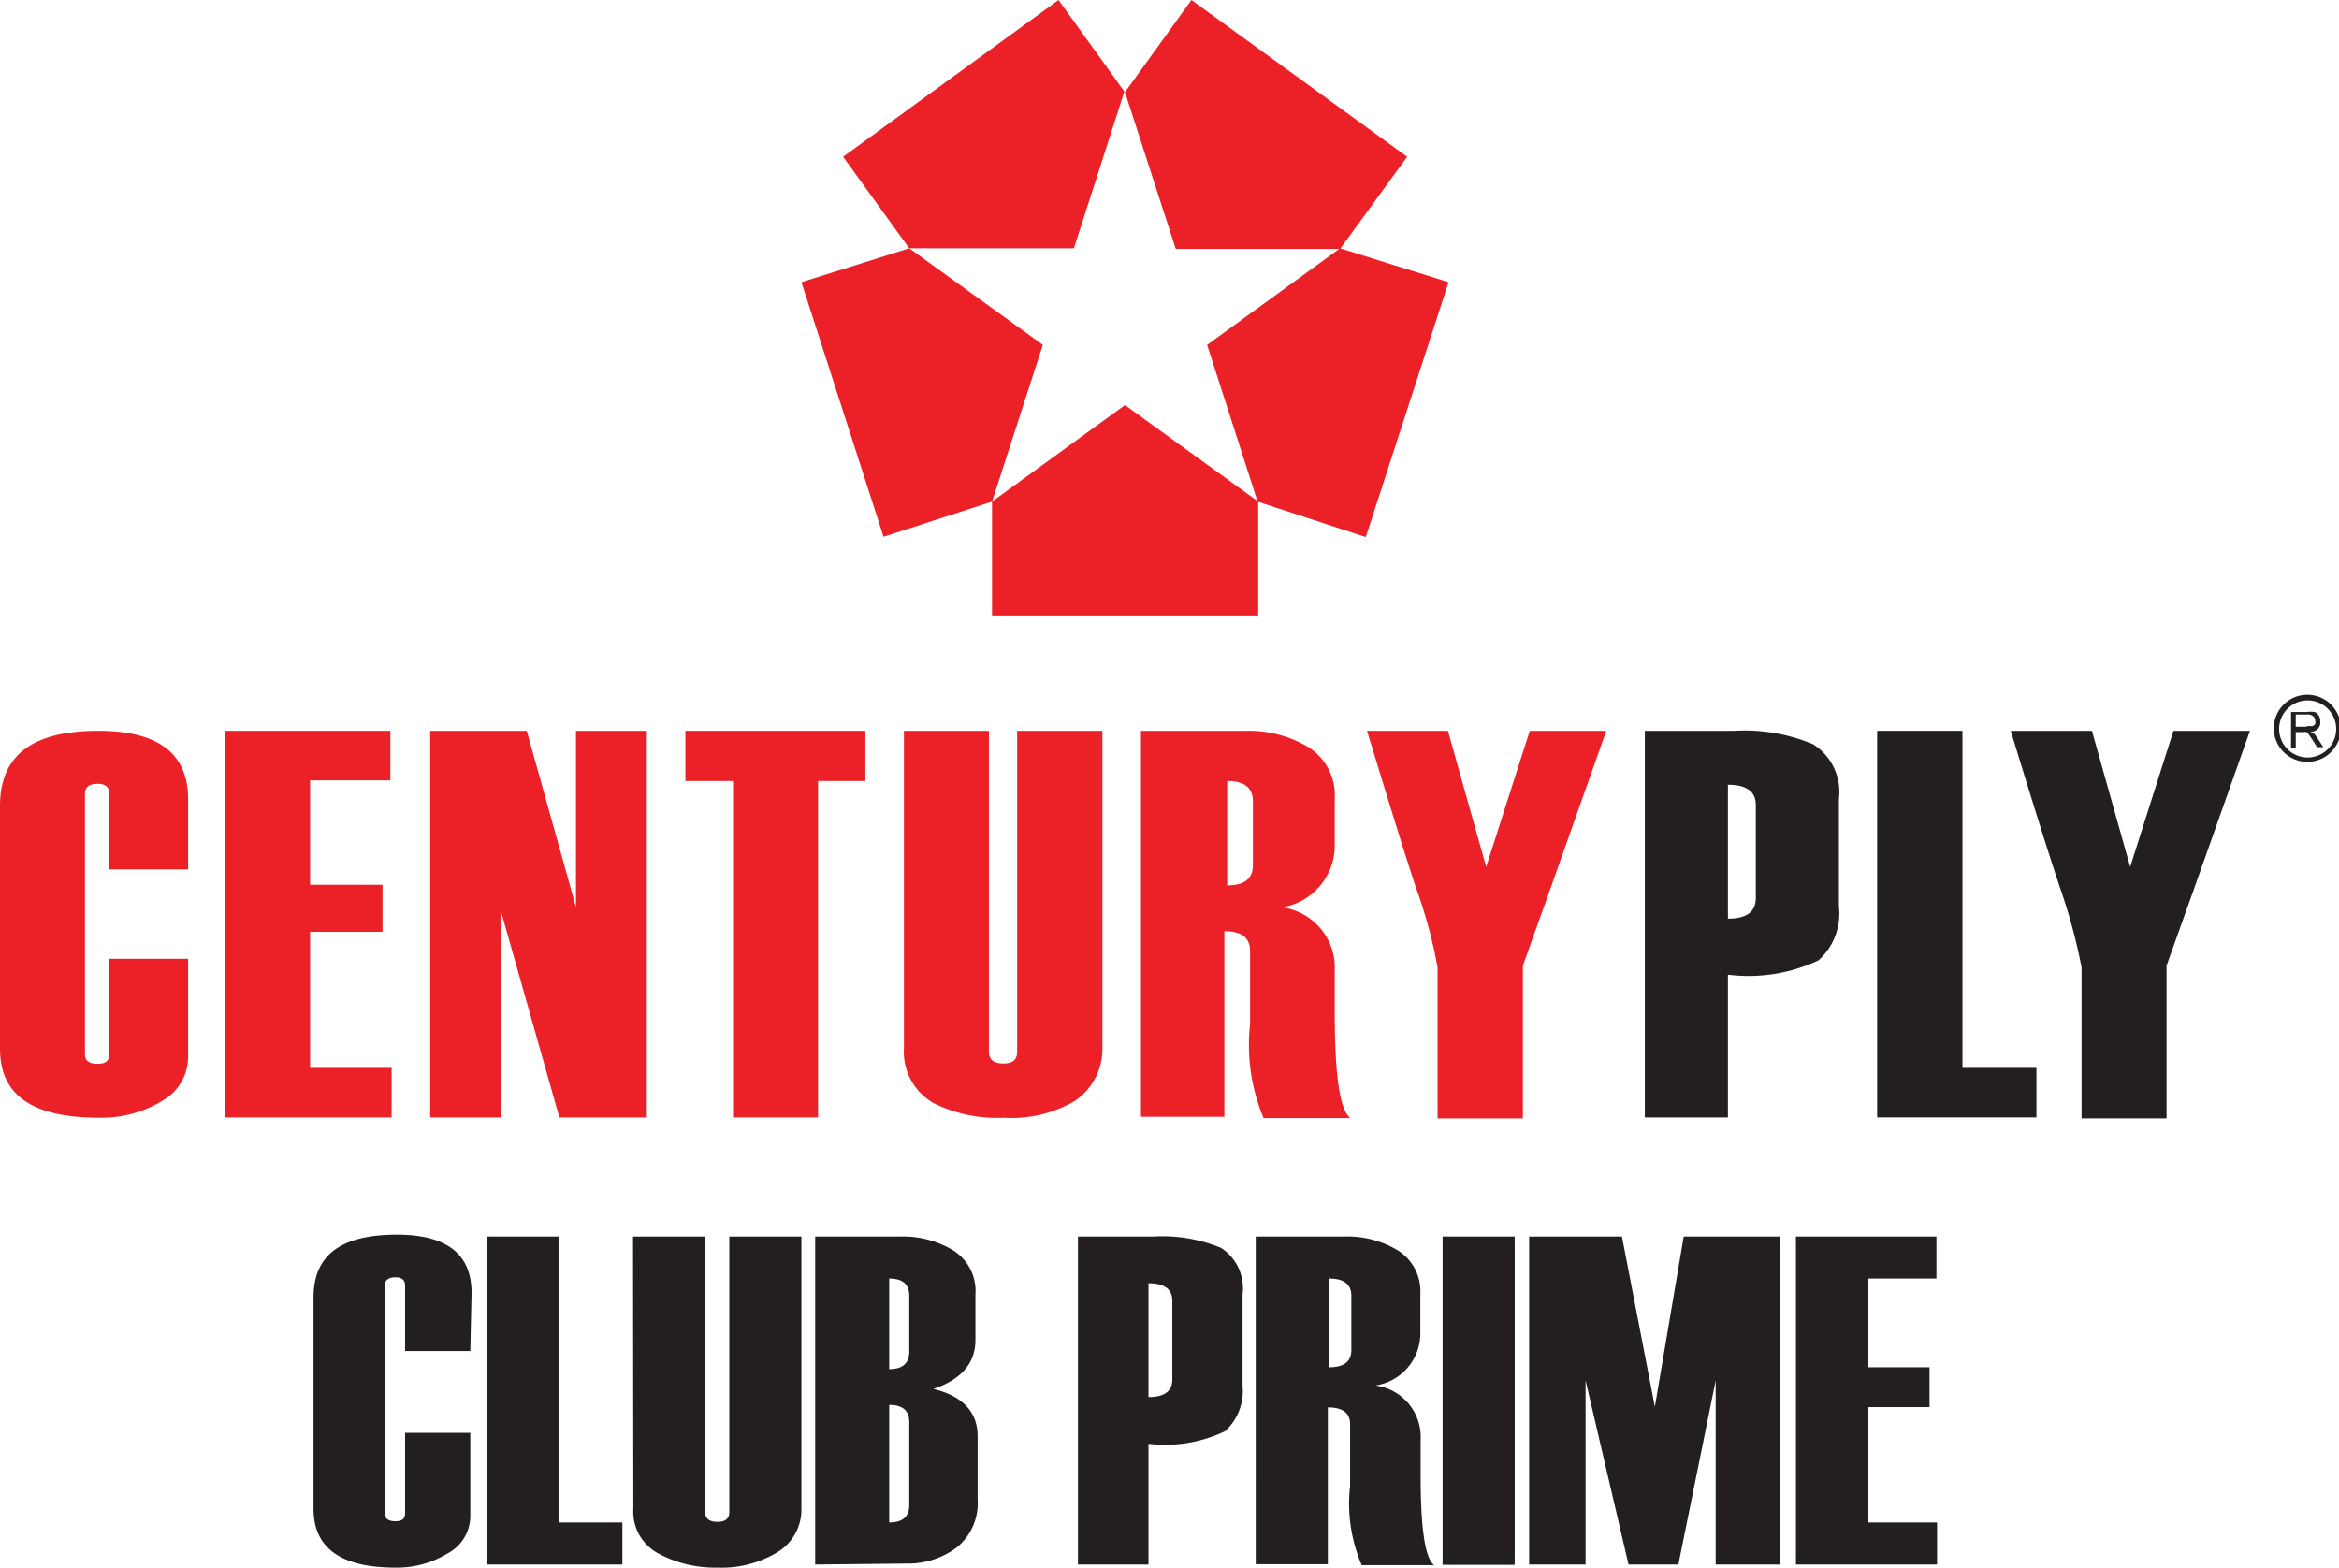
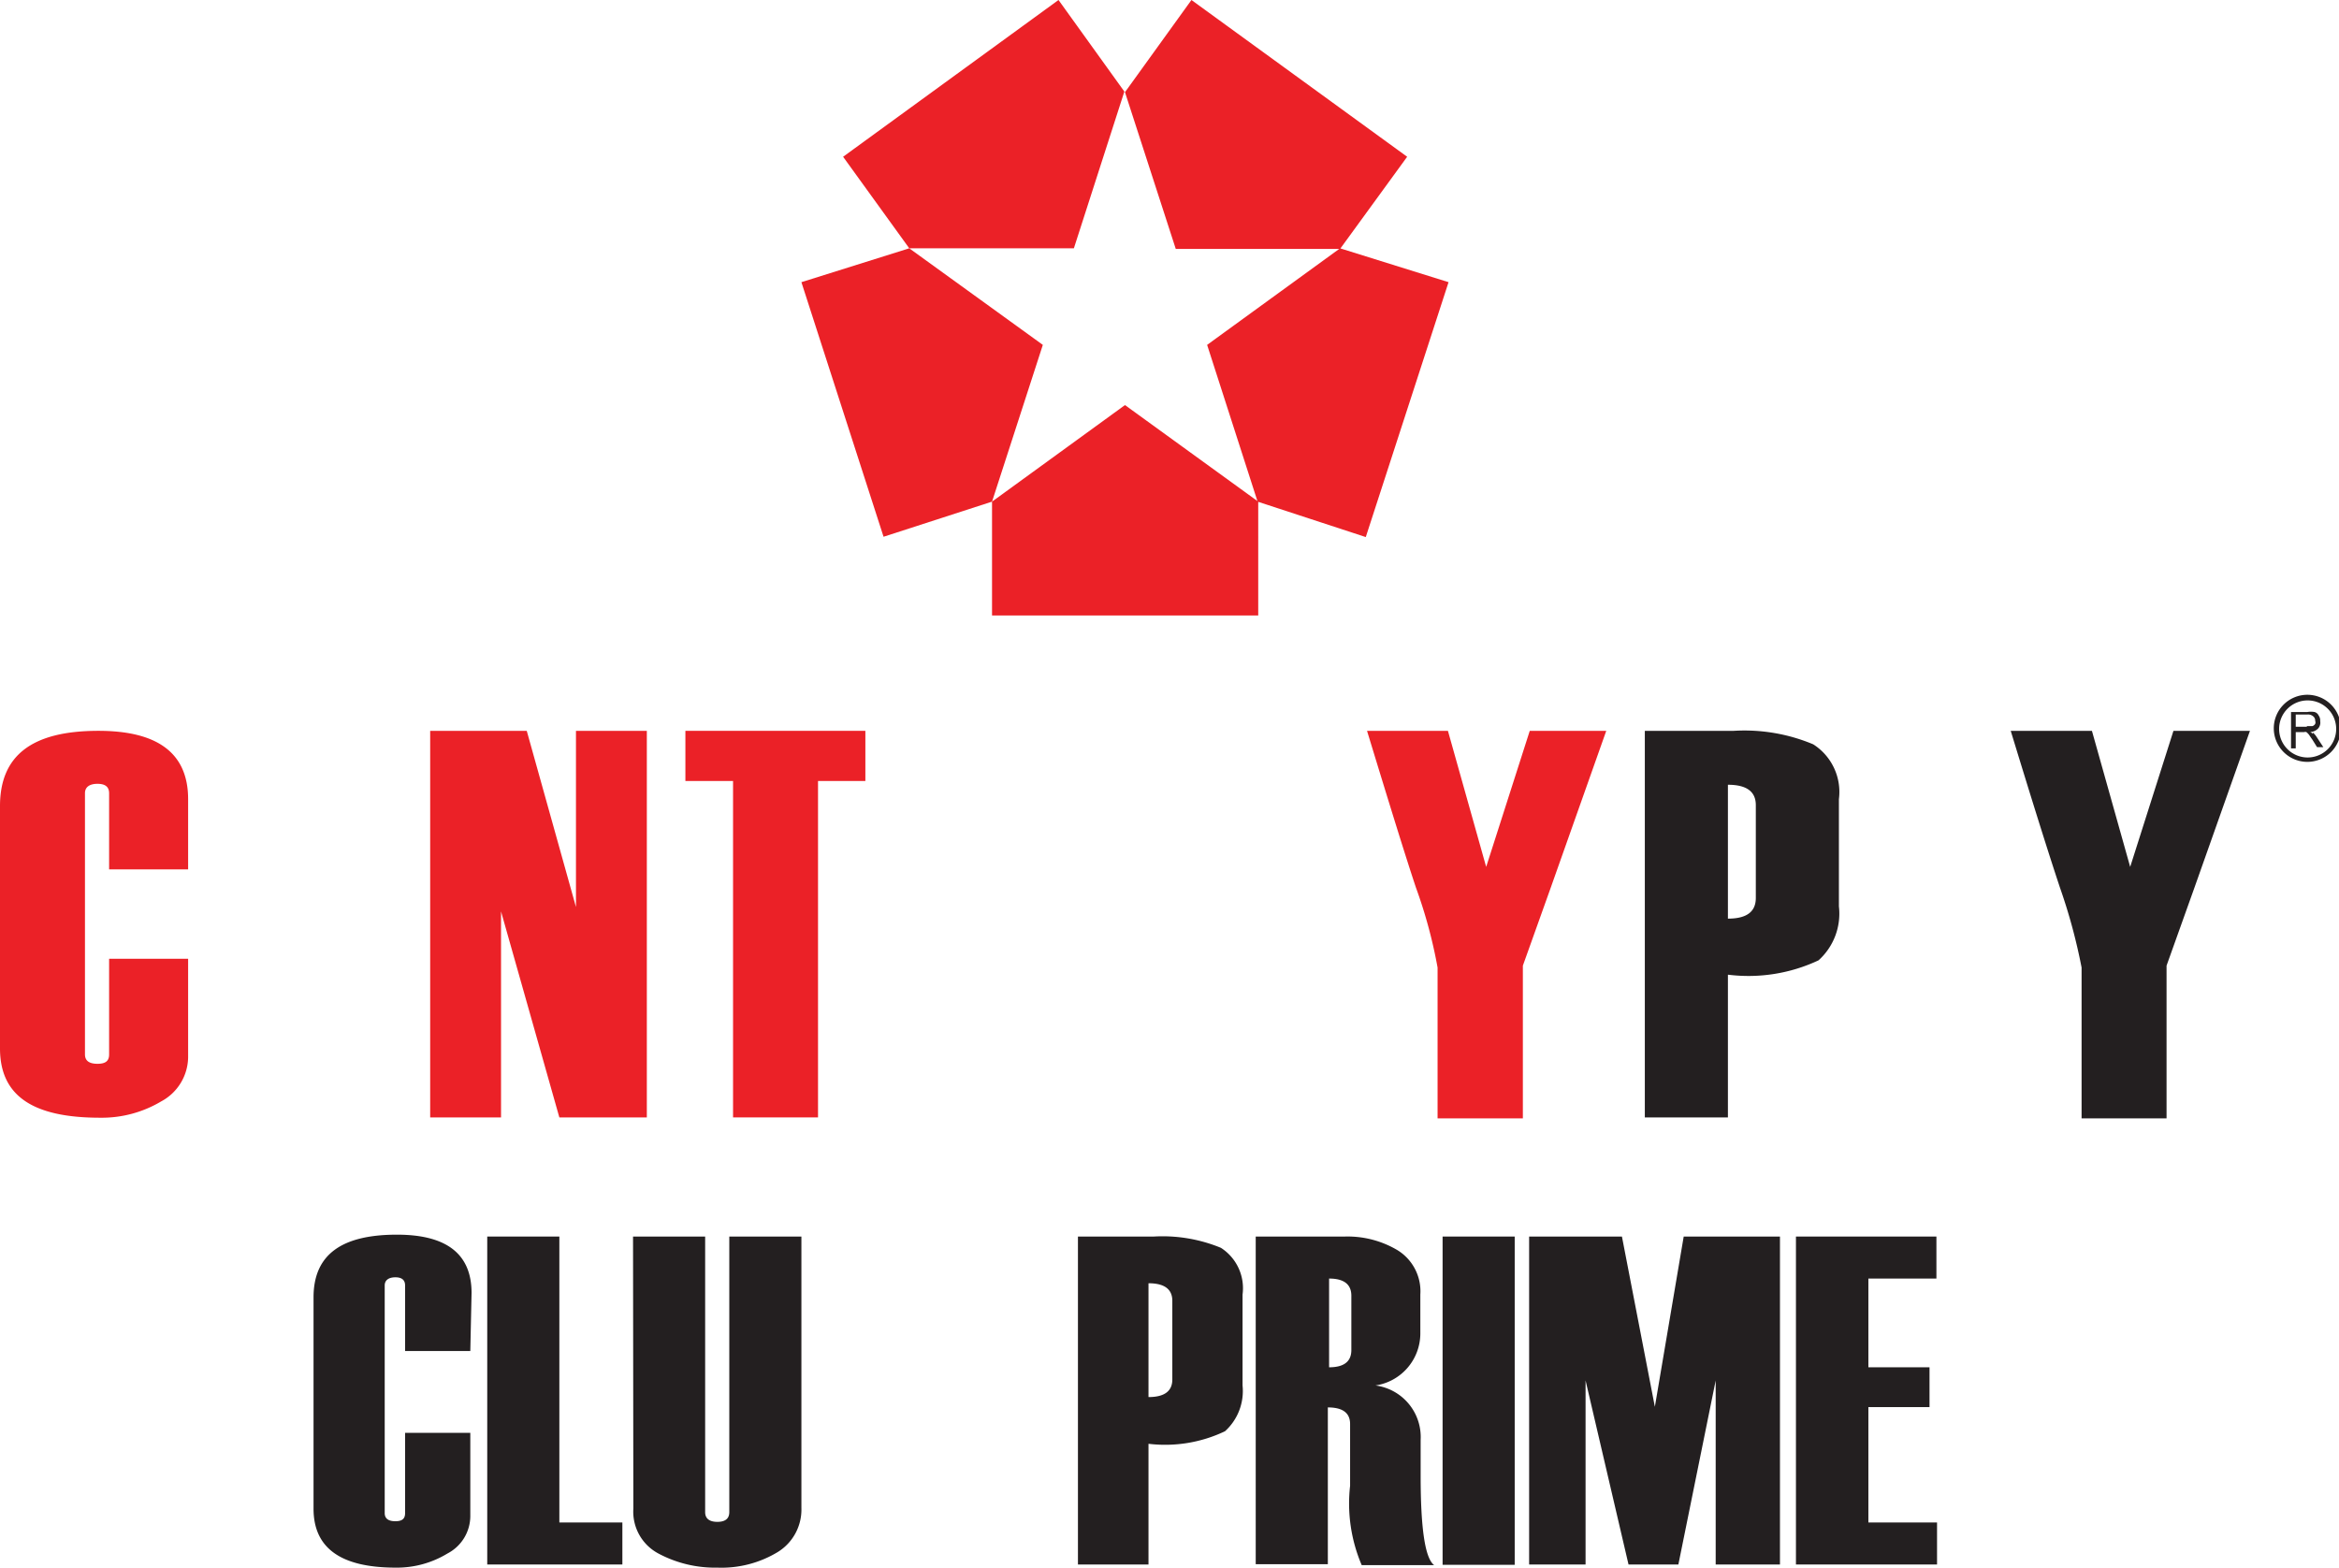
<svg xmlns="http://www.w3.org/2000/svg" id="Layer_1" data-name="Layer 1" viewBox="0 0 74.6 50">
  <defs>
    <style>.cls-1{fill:#231f20;}.cls-2{fill:#eb2127;}</style>
  </defs>
  <path class="cls-1" d="M73.77,23.41a.23.23,0,0,0-.09-.06.39.39,0,0,0,.25-.11A.28.28,0,0,0,74,23a.27.27,0,0,0-.05-.18.2.2,0,0,0-.13-.11.67.67,0,0,0-.23,0h-.52v1.16h.15v-.52h.27a.11.11,0,0,1,.07,0,.59.59,0,0,1,.08.08s.06.09.11.16l.15.24h.2l-.21-.32a.64.64,0,0,0-.13-.15m-.2-.18h-.34v-.39h.37a.25.25,0,0,1,.19.06.17.17,0,0,1,.06.14.13.13,0,0,1,0,.1.16.16,0,0,1-.09.07l-.16,0m0-1a1.07,1.07,0,1,0,1.07,1.07,1.07,1.07,0,0,0-1.07-1.07m0,2a.91.91,0,1,1,.92-.91.91.91,0,0,1-.92.91" />
  <path class="cls-2" d="M6,27.73H3.48V25.3c0-.2-.12-.3-.37-.3s-.4.1-.4.3v8.33c0,.2.13.3.4.3s.37-.1.37-.3V30.58H6v3.14a1.62,1.62,0,0,1-.86,1.41,3.7,3.7,0,0,1-1.95.52C1,35.65,0,34.92,0,33.44V25.71c0-1.6,1-2.4,3.14-2.4C5,23.31,6,24,6,25.49Z" />
-   <polygon class="cls-2" points="12.49 35.64 7.19 35.64 7.19 23.31 12.45 23.31 12.45 24.89 9.89 24.89 9.89 28.22 12.2 28.22 12.2 29.72 9.89 29.72 9.89 34.06 12.49 34.06 12.49 35.64" />
  <polygon class="cls-2" points="20.63 35.64 17.84 35.64 15.98 29.07 15.98 35.64 13.72 35.64 13.72 23.31 16.8 23.31 18.37 28.93 18.37 23.31 20.63 23.31 20.63 35.64" />
  <polygon class="cls-2" points="27.6 24.91 26.09 24.91 26.09 35.64 23.38 35.64 23.38 24.91 21.86 24.91 21.86 23.31 27.6 23.31 27.6 24.91" />
-   <path class="cls-2" d="M28.83,23.31h2.71V33.55c0,.25.16.37.46.37s.44-.12.44-.37V23.31h2.72v10.1a2,2,0,0,1-.89,1.71,4,4,0,0,1-2.27.53,4.53,4.53,0,0,1-2.23-.47,1.88,1.88,0,0,1-.94-1.75Z" />
-   <path class="cls-2" d="M43,35.66h-2.7a6.06,6.06,0,0,1-.43-3v-.76c0-1,0-1.55,0-1.57,0-.42-.27-.63-.82-.63v5.92H36.39V23.31h3.34a3.73,3.73,0,0,1,2,.52,1.82,1.82,0,0,1,.84,1.66V27a2,2,0,0,1-1.68,1.94,1.94,1.94,0,0,1,1.68,2l0,1.35c0,2,.16,3.1.49,3.36m-3.1-8.09v-2c0-.43-.27-.65-.82-.65v3.33c.55,0,.82-.21.82-.65" />
  <path class="cls-2" d="M51.23,23.31l-1.77,5-.89,2.49v4.87H45.85V30.86a15.53,15.53,0,0,0-.69-2.55c-.36-1.08-.87-2.74-1.56-5h2.58l1.22,4.34,1.39-4.34Z" />
  <path class="cls-1" d="M55.11,31.09v4.55H52.46V23.31H55.3a5.67,5.67,0,0,1,2.53.43,1.8,1.8,0,0,1,.82,1.75v3.42A2,2,0,0,1,58,30.63a5.25,5.25,0,0,1-2.87.46M56,28.68v-3c0-.43-.29-.65-.89-.65v4.27c.6,0,.89-.22.89-.66" />
-   <polygon class="cls-1" points="64.95 35.64 59.87 35.64 59.87 23.31 62.59 23.31 62.59 34.06 64.95 34.06 64.95 35.64" />
  <path class="cls-1" d="M71.76,23.31l-1.77,5-.89,2.49v4.87H66.39V30.86a18,18,0,0,0-.69-2.55c-.36-1.08-.88-2.74-1.57-5h2.59l1.22,4.34,1.38-4.34Z" />
  <path class="cls-2" d="M28.18,17.12,31.64,16v3.63h8.49V16l-4.25-3.08L31.64,16l1.62-5L29,7.92,25.56,9ZM26.89,5,29,7.92h5.25l1.61-5L33.76,0ZM38,0,35.88,2.94l1.62,5h5.24L44.88,5Zm2.11,16,3.45,1.13L46.2,9,42.74,7.92,38.5,11Z" />
  <path class="cls-1" d="M15,43.09H12.92V41c0-.17-.1-.26-.31-.26s-.34.09-.34.26v7.26c0,.17.11.26.34.26s.31-.09.31-.26V45.7H15v2.66a1.35,1.35,0,0,1-.73,1.19,3.1,3.1,0,0,1-1.65.45C10.86,50,10,49.37,10,48.12V41.38c0-1.36.89-2,2.66-2,1.59,0,2.38.62,2.38,1.86Z" />
  <polygon class="cls-1" points="19.85 49.9 15.54 49.9 15.54 39.44 17.84 39.44 17.84 48.56 19.85 48.56 19.85 49.9" />
  <path class="cls-1" d="M20.19,39.44h2.3v8.79c0,.2.13.31.39.31s.38-.11.38-.31V39.44h2.3V48.1a1.59,1.59,0,0,1-.75,1.4,3.46,3.46,0,0,1-1.93.5A3.83,3.83,0,0,1,21,49.55a1.51,1.51,0,0,1-.8-1.43Z" />
-   <path class="cls-1" d="M26,49.9V39.44h2.71a3.11,3.11,0,0,1,1.69.44,1.53,1.53,0,0,1,.71,1.41v1.45c0,.74-.45,1.26-1.34,1.56.94.23,1.41.74,1.41,1.51v2a1.82,1.82,0,0,1-.67,1.55,2.6,2.6,0,0,1-1.61.51ZM29,43.11V41.33c0-.37-.21-.55-.64-.55v2.89c.43,0,.64-.19.64-.56M29,48V45.36c0-.37-.21-.55-.64-.55v3.75c.43,0,.64-.19.64-.55" />
  <path class="cls-1" d="M36.63,46.05V49.9H34.38V39.44H36.8a4.88,4.88,0,0,1,2.14.36,1.53,1.53,0,0,1,.69,1.49v2.9a1.73,1.73,0,0,1-.56,1.46,4.43,4.43,0,0,1-2.44.4m.76-2V41.49c0-.37-.25-.56-.76-.56v3.63c.51,0,.76-.19.76-.56" />
  <path class="cls-1" d="M45.73,49.92h-2.3a5,5,0,0,1-.37-2.53h0v-.63c0-.87,0-1.31,0-1.34,0-.35-.23-.53-.71-.53v5h-2.3V39.44h2.84a3.11,3.11,0,0,1,1.69.44,1.54,1.54,0,0,1,.72,1.41v1.26a1.68,1.68,0,0,1-1.43,1.64,1.66,1.66,0,0,1,1.44,1.74l0,1.14c0,1.68.14,2.63.43,2.85m-2.64-6.86V41.33c0-.37-.24-.55-.71-.55v2.83c.47,0,.71-.18.71-.55" />
  <rect class="cls-1" x="46.01" y="39.44" width="2.3" height="10.47" />
  <polygon class="cls-1" points="56.77 49.9 54.72 49.9 54.72 44.03 53.53 49.9 51.94 49.9 50.57 44.03 50.57 49.9 48.77 49.9 48.77 39.44 51.73 39.44 52.78 44.87 53.7 39.44 56.77 39.44 56.77 49.9" />
  <polygon class="cls-1" points="61.78 49.9 57.28 49.9 57.28 39.44 61.76 39.44 61.76 40.78 59.59 40.78 59.59 43.61 61.54 43.61 61.54 44.88 59.59 44.88 59.59 48.56 61.78 48.56 61.78 49.9" />
</svg>